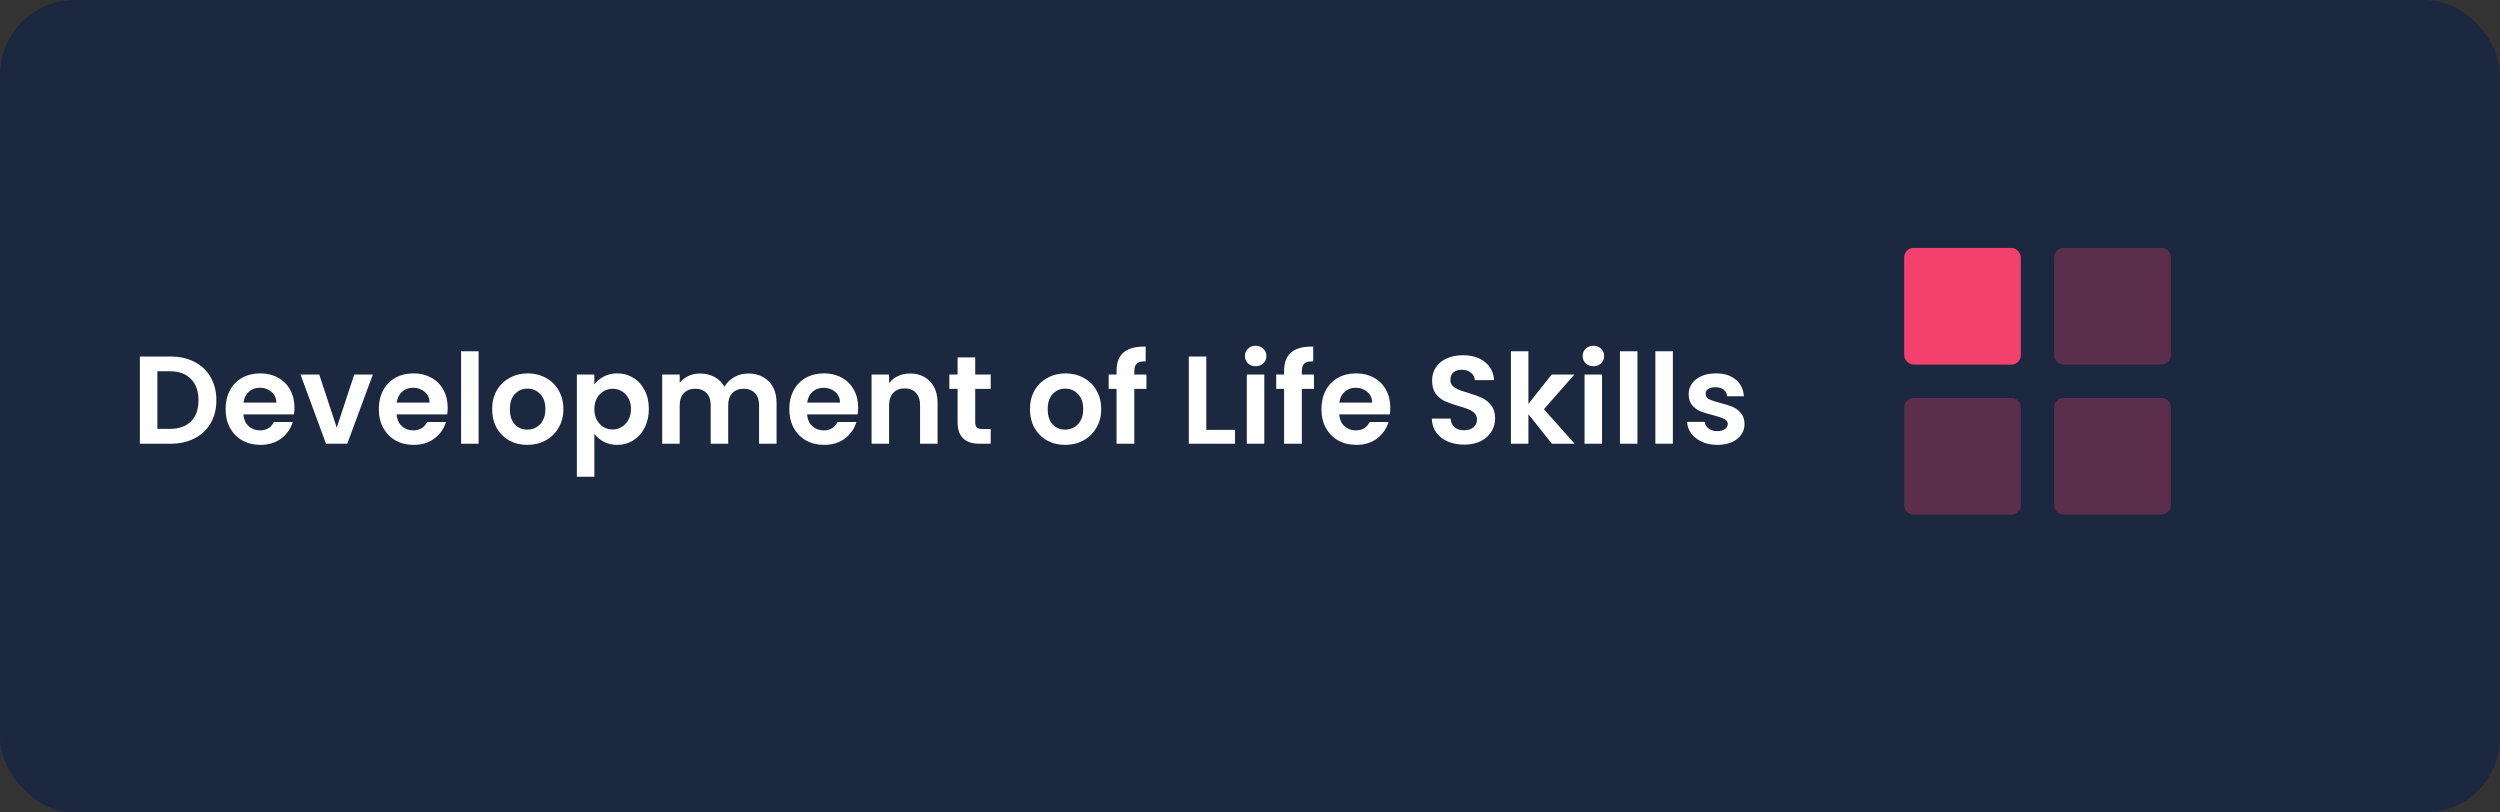
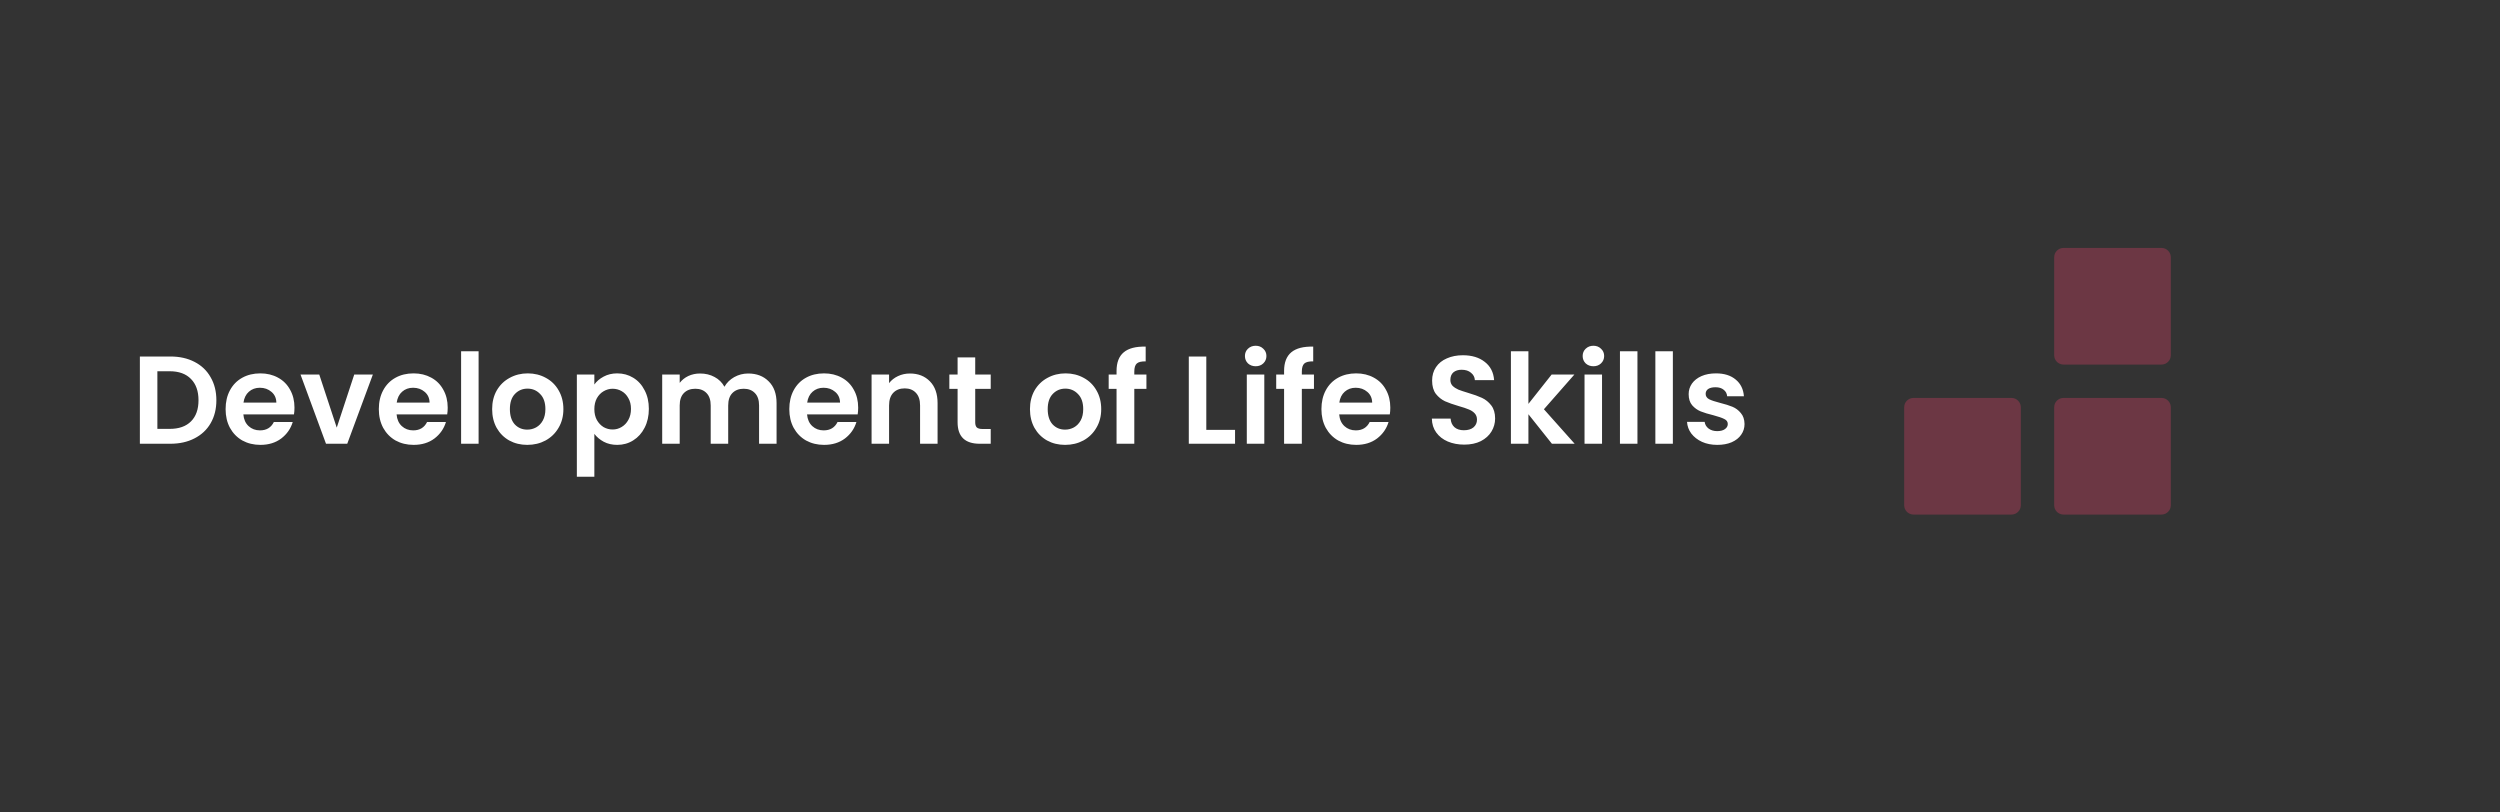
<svg xmlns="http://www.w3.org/2000/svg" width="400" height="130" viewBox="0 0 400 130" fill="none">
  <rect x="0" y="0" width="400" height="130" fill="#333333" stroke="none" />
-   <rect width="400" height="130" rx="12" fill="#1B283F" />
  <path d="M27.26 57.04C28.727 57.04 30.013 57.327 31.12 57.9C32.24 58.473 33.1 59.293 33.7 60.36C34.313 61.413 34.62 62.64 34.62 64.04C34.62 65.44 34.313 66.667 33.7 67.72C33.1 68.76 32.24 69.567 31.12 70.14C30.013 70.713 28.727 71 27.26 71H22.38V57.04H27.26ZM27.16 68.62C28.627 68.62 29.76 68.22 30.56 67.42C31.36 66.62 31.76 65.493 31.76 64.04C31.76 62.587 31.36 61.453 30.56 60.64C29.76 59.813 28.627 59.4 27.16 59.4H25.18V68.62H27.16ZM47.116 65.22C47.116 65.62 47.089 65.98 47.036 66.3H38.936C39.003 67.1 39.283 67.727 39.776 68.18C40.269 68.633 40.876 68.86 41.596 68.86C42.636 68.86 43.376 68.413 43.816 67.52H46.836C46.516 68.587 45.903 69.467 44.996 70.16C44.089 70.84 42.976 71.18 41.656 71.18C40.589 71.18 39.629 70.947 38.776 70.48C37.936 70 37.276 69.327 36.796 68.46C36.329 67.593 36.096 66.593 36.096 65.46C36.096 64.313 36.329 63.307 36.796 62.44C37.263 61.573 37.916 60.907 38.756 60.44C39.596 59.973 40.563 59.74 41.656 59.74C42.709 59.74 43.649 59.967 44.476 60.42C45.316 60.873 45.963 61.52 46.416 62.36C46.883 63.187 47.116 64.14 47.116 65.22ZM44.216 64.42C44.203 63.7 43.943 63.127 43.436 62.7C42.929 62.26 42.309 62.04 41.576 62.04C40.883 62.04 40.296 62.253 39.816 62.68C39.349 63.093 39.063 63.673 38.956 64.42H44.216ZM53.88 68.42L56.68 59.92H59.66L55.56 71H52.16L48.08 59.92H51.08L53.88 68.42ZM71.632 65.22C71.632 65.62 71.606 65.98 71.552 66.3H63.452C63.519 67.1 63.799 67.727 64.292 68.18C64.786 68.633 65.392 68.86 66.112 68.86C67.152 68.86 67.892 68.413 68.332 67.52H71.352C71.032 68.587 70.419 69.467 69.512 70.16C68.606 70.84 67.492 71.18 66.172 71.18C65.106 71.18 64.146 70.947 63.292 70.48C62.452 70 61.792 69.327 61.312 68.46C60.846 67.593 60.612 66.593 60.612 65.46C60.612 64.313 60.846 63.307 61.312 62.44C61.779 61.573 62.432 60.907 63.272 60.44C64.112 59.973 65.079 59.74 66.172 59.74C67.226 59.74 68.166 59.967 68.992 60.42C69.832 60.873 70.479 61.52 70.932 62.36C71.399 63.187 71.632 64.14 71.632 65.22ZM68.732 64.42C68.719 63.7 68.459 63.127 67.952 62.7C67.446 62.26 66.826 62.04 66.092 62.04C65.399 62.04 64.812 62.253 64.332 62.68C63.866 63.093 63.579 63.673 63.472 64.42H68.732ZM76.576 56.2V71H73.776V56.2H76.576ZM84.362 71.18C83.296 71.18 82.336 70.947 81.483 70.48C80.629 70 79.956 69.327 79.463 68.46C78.983 67.593 78.743 66.593 78.743 65.46C78.743 64.327 78.989 63.327 79.483 62.46C79.989 61.593 80.676 60.927 81.543 60.46C82.409 59.98 83.376 59.74 84.442 59.74C85.509 59.74 86.476 59.98 87.343 60.46C88.209 60.927 88.889 61.593 89.382 62.46C89.889 63.327 90.142 64.327 90.142 65.46C90.142 66.593 89.882 67.593 89.362 68.46C88.856 69.327 88.162 70 87.282 70.48C86.416 70.947 85.442 71.18 84.362 71.18ZM84.362 68.74C84.869 68.74 85.343 68.62 85.782 68.38C86.236 68.127 86.596 67.753 86.862 67.26C87.129 66.767 87.263 66.167 87.263 65.46C87.263 64.407 86.983 63.6 86.422 63.04C85.876 62.467 85.203 62.18 84.403 62.18C83.603 62.18 82.929 62.467 82.382 63.04C81.849 63.6 81.582 64.407 81.582 65.46C81.582 66.513 81.843 67.327 82.362 67.9C82.896 68.46 83.562 68.74 84.362 68.74ZM95.096 61.52C95.456 61.013 95.95 60.593 96.576 60.26C97.216 59.913 97.943 59.74 98.756 59.74C99.703 59.74 100.556 59.973 101.316 60.44C102.09 60.907 102.696 61.573 103.136 62.44C103.59 63.293 103.816 64.287 103.816 65.42C103.816 66.553 103.59 67.56 103.136 68.44C102.696 69.307 102.09 69.98 101.316 70.46C100.556 70.94 99.703 71.18 98.756 71.18C97.943 71.18 97.223 71.013 96.596 70.68C95.983 70.347 95.483 69.927 95.096 69.42V76.28H92.296V59.92H95.096V61.52ZM100.956 65.42C100.956 64.753 100.816 64.18 100.536 63.7C100.27 63.207 99.91 62.833 99.456 62.58C99.016 62.327 98.536 62.2 98.016 62.2C97.51 62.2 97.03 62.333 96.576 62.6C96.136 62.853 95.776 63.227 95.496 63.72C95.23 64.213 95.096 64.793 95.096 65.46C95.096 66.127 95.23 66.707 95.496 67.2C95.776 67.693 96.136 68.073 96.576 68.34C97.03 68.593 97.51 68.72 98.016 68.72C98.536 68.72 99.016 68.587 99.456 68.32C99.91 68.053 100.27 67.673 100.536 67.18C100.816 66.687 100.956 66.1 100.956 65.42ZM119.711 59.76C121.071 59.76 122.164 60.18 122.991 61.02C123.831 61.847 124.251 63.007 124.251 64.5V71H121.451V64.88C121.451 64.013 121.231 63.353 120.791 62.9C120.351 62.433 119.751 62.2 118.991 62.2C118.231 62.2 117.624 62.433 117.171 62.9C116.731 63.353 116.511 64.013 116.511 64.88V71H113.711V64.88C113.711 64.013 113.491 63.353 113.051 62.9C112.611 62.433 112.011 62.2 111.251 62.2C110.478 62.2 109.864 62.433 109.411 62.9C108.971 63.353 108.751 64.013 108.751 64.88V71H105.951V59.92H108.751V61.26C109.111 60.793 109.571 60.427 110.131 60.16C110.704 59.893 111.331 59.76 112.011 59.76C112.878 59.76 113.651 59.947 114.331 60.32C115.011 60.68 115.538 61.2 115.911 61.88C116.271 61.24 116.791 60.727 117.471 60.34C118.164 59.953 118.911 59.76 119.711 59.76ZM137.308 65.22C137.308 65.62 137.281 65.98 137.228 66.3H129.128C129.195 67.1 129.475 67.727 129.968 68.18C130.461 68.633 131.068 68.86 131.788 68.86C132.828 68.86 133.568 68.413 134.008 67.52H137.028C136.708 68.587 136.095 69.467 135.188 70.16C134.281 70.84 133.168 71.18 131.848 71.18C130.781 71.18 129.821 70.947 128.968 70.48C128.128 70 127.468 69.327 126.988 68.46C126.521 67.593 126.288 66.593 126.288 65.46C126.288 64.313 126.521 63.307 126.988 62.44C127.455 61.573 128.108 60.907 128.948 60.44C129.788 59.973 130.755 59.74 131.848 59.74C132.901 59.74 133.841 59.967 134.668 60.42C135.508 60.873 136.155 61.52 136.608 62.36C137.075 63.187 137.308 64.14 137.308 65.22ZM134.408 64.42C134.395 63.7 134.135 63.127 133.628 62.7C133.121 62.26 132.501 62.04 131.768 62.04C131.075 62.04 130.488 62.253 130.008 62.68C129.541 63.093 129.255 63.673 129.148 64.42H134.408ZM145.592 59.76C146.912 59.76 147.979 60.18 148.792 61.02C149.605 61.847 150.012 63.007 150.012 64.5V71H147.212V64.88C147.212 64 146.992 63.327 146.552 62.86C146.112 62.38 145.512 62.14 144.752 62.14C143.979 62.14 143.365 62.38 142.912 62.86C142.472 63.327 142.252 64 142.252 64.88V71H139.452V59.92H142.252V61.3C142.625 60.82 143.099 60.447 143.672 60.18C144.259 59.9 144.899 59.76 145.592 59.76ZM156.035 62.22V67.58C156.035 67.953 156.121 68.227 156.295 68.4C156.481 68.56 156.788 68.64 157.215 68.64H158.515V71H156.755C154.395 71 153.215 69.853 153.215 67.56V62.22H151.895V59.92H153.215V57.18H156.035V59.92H158.515V62.22H156.035ZM170.414 71.18C169.347 71.18 168.387 70.947 167.534 70.48C166.681 70 166.007 69.327 165.514 68.46C165.034 67.593 164.794 66.593 164.794 65.46C164.794 64.327 165.041 63.327 165.534 62.46C166.041 61.593 166.727 60.927 167.594 60.46C168.461 59.98 169.427 59.74 170.494 59.74C171.561 59.74 172.527 59.98 173.394 60.46C174.261 60.927 174.941 61.593 175.434 62.46C175.941 63.327 176.194 64.327 176.194 65.46C176.194 66.593 175.934 67.593 175.414 68.46C174.907 69.327 174.214 70 173.334 70.48C172.467 70.947 171.494 71.18 170.414 71.18ZM170.414 68.74C170.921 68.74 171.394 68.62 171.834 68.38C172.287 68.127 172.647 67.753 172.914 67.26C173.181 66.767 173.314 66.167 173.314 65.46C173.314 64.407 173.034 63.6 172.474 63.04C171.927 62.467 171.254 62.18 170.454 62.18C169.654 62.18 168.981 62.467 168.434 63.04C167.901 63.6 167.634 64.407 167.634 65.46C167.634 66.513 167.894 67.327 168.414 67.9C168.947 68.46 169.614 68.74 170.414 68.74ZM183.428 62.22H181.488V71H178.648V62.22H177.388V59.92H178.648V59.36C178.648 58 179.035 57 179.808 56.36C180.581 55.72 181.748 55.42 183.308 55.46V57.82C182.628 57.807 182.155 57.92 181.888 58.16C181.621 58.4 181.488 58.833 181.488 59.46V59.92H183.428V62.22ZM193.008 68.78H197.608V71H190.208V57.04H193.008V68.78ZM200.908 58.6C200.414 58.6 200.001 58.447 199.668 58.14C199.348 57.82 199.188 57.427 199.188 56.96C199.188 56.493 199.348 56.107 199.668 55.8C200.001 55.48 200.414 55.32 200.908 55.32C201.401 55.32 201.808 55.48 202.128 55.8C202.461 56.107 202.628 56.493 202.628 56.96C202.628 57.427 202.461 57.82 202.128 58.14C201.808 58.447 201.401 58.6 200.908 58.6ZM202.288 59.92V71H199.488V59.92H202.288ZM210.234 62.22H208.294V71H205.454V62.22H204.194V59.92H205.454V59.36C205.454 58 205.841 57 206.614 56.36C207.388 55.72 208.554 55.42 210.114 55.46V57.82C209.434 57.807 208.961 57.92 208.694 58.16C208.428 58.4 208.294 58.833 208.294 59.46V59.92H210.234V62.22ZM222.449 65.22C222.449 65.62 222.422 65.98 222.369 66.3H214.269C214.335 67.1 214.615 67.727 215.109 68.18C215.602 68.633 216.209 68.86 216.929 68.86C217.969 68.86 218.709 68.413 219.149 67.52H222.169C221.849 68.587 221.235 69.467 220.329 70.16C219.422 70.84 218.309 71.18 216.989 71.18C215.922 71.18 214.962 70.947 214.109 70.48C213.269 70 212.609 69.327 212.129 68.46C211.662 67.593 211.429 66.593 211.429 65.46C211.429 64.313 211.662 63.307 212.129 62.44C212.595 61.573 213.249 60.907 214.089 60.44C214.929 59.973 215.895 59.74 216.989 59.74C218.042 59.74 218.982 59.967 219.809 60.42C220.649 60.873 221.295 61.52 221.749 62.36C222.215 63.187 222.449 64.14 222.449 65.22ZM219.549 64.42C219.535 63.7 219.275 63.127 218.769 62.7C218.262 62.26 217.642 62.04 216.909 62.04C216.215 62.04 215.629 62.253 215.149 62.68C214.682 63.093 214.395 63.673 214.289 64.42H219.549ZM234.278 71.14C233.305 71.14 232.425 70.973 231.638 70.64C230.865 70.307 230.251 69.827 229.798 69.2C229.345 68.573 229.111 67.833 229.098 66.98H232.098C232.138 67.553 232.338 68.007 232.698 68.34C233.071 68.673 233.578 68.84 234.218 68.84C234.871 68.84 235.385 68.687 235.758 68.38C236.131 68.06 236.318 67.647 236.318 67.14C236.318 66.727 236.191 66.387 235.938 66.12C235.685 65.853 235.365 65.647 234.978 65.5C234.605 65.34 234.085 65.167 233.418 64.98C232.511 64.713 231.771 64.453 231.198 64.2C230.638 63.933 230.151 63.54 229.738 63.02C229.338 62.487 229.138 61.78 229.138 60.9C229.138 60.073 229.345 59.353 229.758 58.74C230.171 58.127 230.751 57.66 231.498 57.34C232.245 57.007 233.098 56.84 234.058 56.84C235.498 56.84 236.665 57.193 237.558 57.9C238.465 58.593 238.965 59.567 239.058 60.82H235.978C235.951 60.34 235.745 59.947 235.358 59.64C234.985 59.32 234.485 59.16 233.858 59.16C233.311 59.16 232.871 59.3 232.538 59.58C232.218 59.86 232.058 60.267 232.058 60.8C232.058 61.173 232.178 61.487 232.418 61.74C232.671 61.98 232.978 62.18 233.338 62.34C233.711 62.487 234.231 62.66 234.898 62.86C235.805 63.127 236.545 63.393 237.118 63.66C237.691 63.927 238.185 64.327 238.598 64.86C239.011 65.393 239.218 66.093 239.218 66.96C239.218 67.707 239.025 68.4 238.638 69.04C238.251 69.68 237.685 70.193 236.938 70.58C236.191 70.953 235.305 71.14 234.278 71.14ZM248.306 71L244.546 66.28V71H241.746V56.2H244.546V64.62L248.266 59.92H251.906L247.026 65.48L251.946 71H248.306ZM254.945 58.6C254.452 58.6 254.039 58.447 253.705 58.14C253.385 57.82 253.225 57.427 253.225 56.96C253.225 56.493 253.385 56.107 253.705 55.8C254.039 55.48 254.452 55.32 254.945 55.32C255.439 55.32 255.845 55.48 256.165 55.8C256.499 56.107 256.665 56.493 256.665 56.96C256.665 57.427 256.499 57.82 256.165 58.14C255.845 58.447 255.439 58.6 254.945 58.6ZM256.325 59.92V71H253.525V59.92H256.325ZM261.992 56.2V71H259.192V56.2H261.992ZM267.658 56.2V71H264.858V56.2H267.658ZM274.765 71.18C273.858 71.18 273.045 71.02 272.325 70.7C271.605 70.367 271.031 69.92 270.605 69.36C270.191 68.8 269.965 68.18 269.925 67.5H272.745C272.798 67.927 273.005 68.28 273.365 68.56C273.738 68.84 274.198 68.98 274.745 68.98C275.278 68.98 275.691 68.873 275.985 68.66C276.291 68.447 276.445 68.173 276.445 67.84C276.445 67.48 276.258 67.213 275.885 67.04C275.525 66.853 274.945 66.653 274.145 66.44C273.318 66.24 272.638 66.033 272.105 65.82C271.585 65.607 271.131 65.28 270.745 64.84C270.371 64.4 270.185 63.807 270.185 63.06C270.185 62.447 270.358 61.887 270.705 61.38C271.065 60.873 271.571 60.473 272.225 60.18C272.891 59.887 273.671 59.74 274.565 59.74C275.885 59.74 276.938 60.073 277.725 60.74C278.511 61.393 278.945 62.28 279.025 63.4H276.345C276.305 62.96 276.118 62.613 275.785 62.36C275.465 62.093 275.031 61.96 274.485 61.96C273.978 61.96 273.585 62.053 273.305 62.24C273.038 62.427 272.905 62.687 272.905 63.02C272.905 63.393 273.091 63.68 273.465 63.88C273.838 64.067 274.418 64.26 275.205 64.46C276.005 64.66 276.665 64.867 277.185 65.08C277.705 65.293 278.151 65.627 278.525 66.08C278.911 66.52 279.111 67.107 279.125 67.84C279.125 68.48 278.945 69.053 278.585 69.56C278.238 70.067 277.731 70.467 277.065 70.76C276.411 71.04 275.645 71.18 274.765 71.18Z" fill="white" />
-   <rect x="304.667" y="39.667" width="18.667" height="18.667" rx="1.5" fill="#F1416C" />
  <path opacity="0.3" fill-rule="evenodd" clip-rule="evenodd" d="M328.667 41.167C328.667 40.338 329.338 39.667 330.167 39.667H345.833C346.662 39.667 347.333 40.338 347.333 41.167V56.833C347.333 57.662 346.662 58.333 345.833 58.333H330.167C329.338 58.333 328.667 57.662 328.667 56.833V41.167ZM304.667 65.167C304.667 64.338 305.338 63.667 306.167 63.667H321.833C322.662 63.667 323.333 64.338 323.333 65.167V80.833C323.333 81.662 322.662 82.333 321.833 82.333H306.167C305.338 82.333 304.667 81.662 304.667 80.833V65.167ZM330.167 63.667C329.338 63.667 328.667 64.338 328.667 65.167V80.833C328.667 81.662 329.338 82.333 330.167 82.333H345.833C346.662 82.333 347.333 81.662 347.333 80.833V65.167C347.333 64.338 346.662 63.667 345.833 63.667H330.167Z" fill="#F1416C" />
</svg>